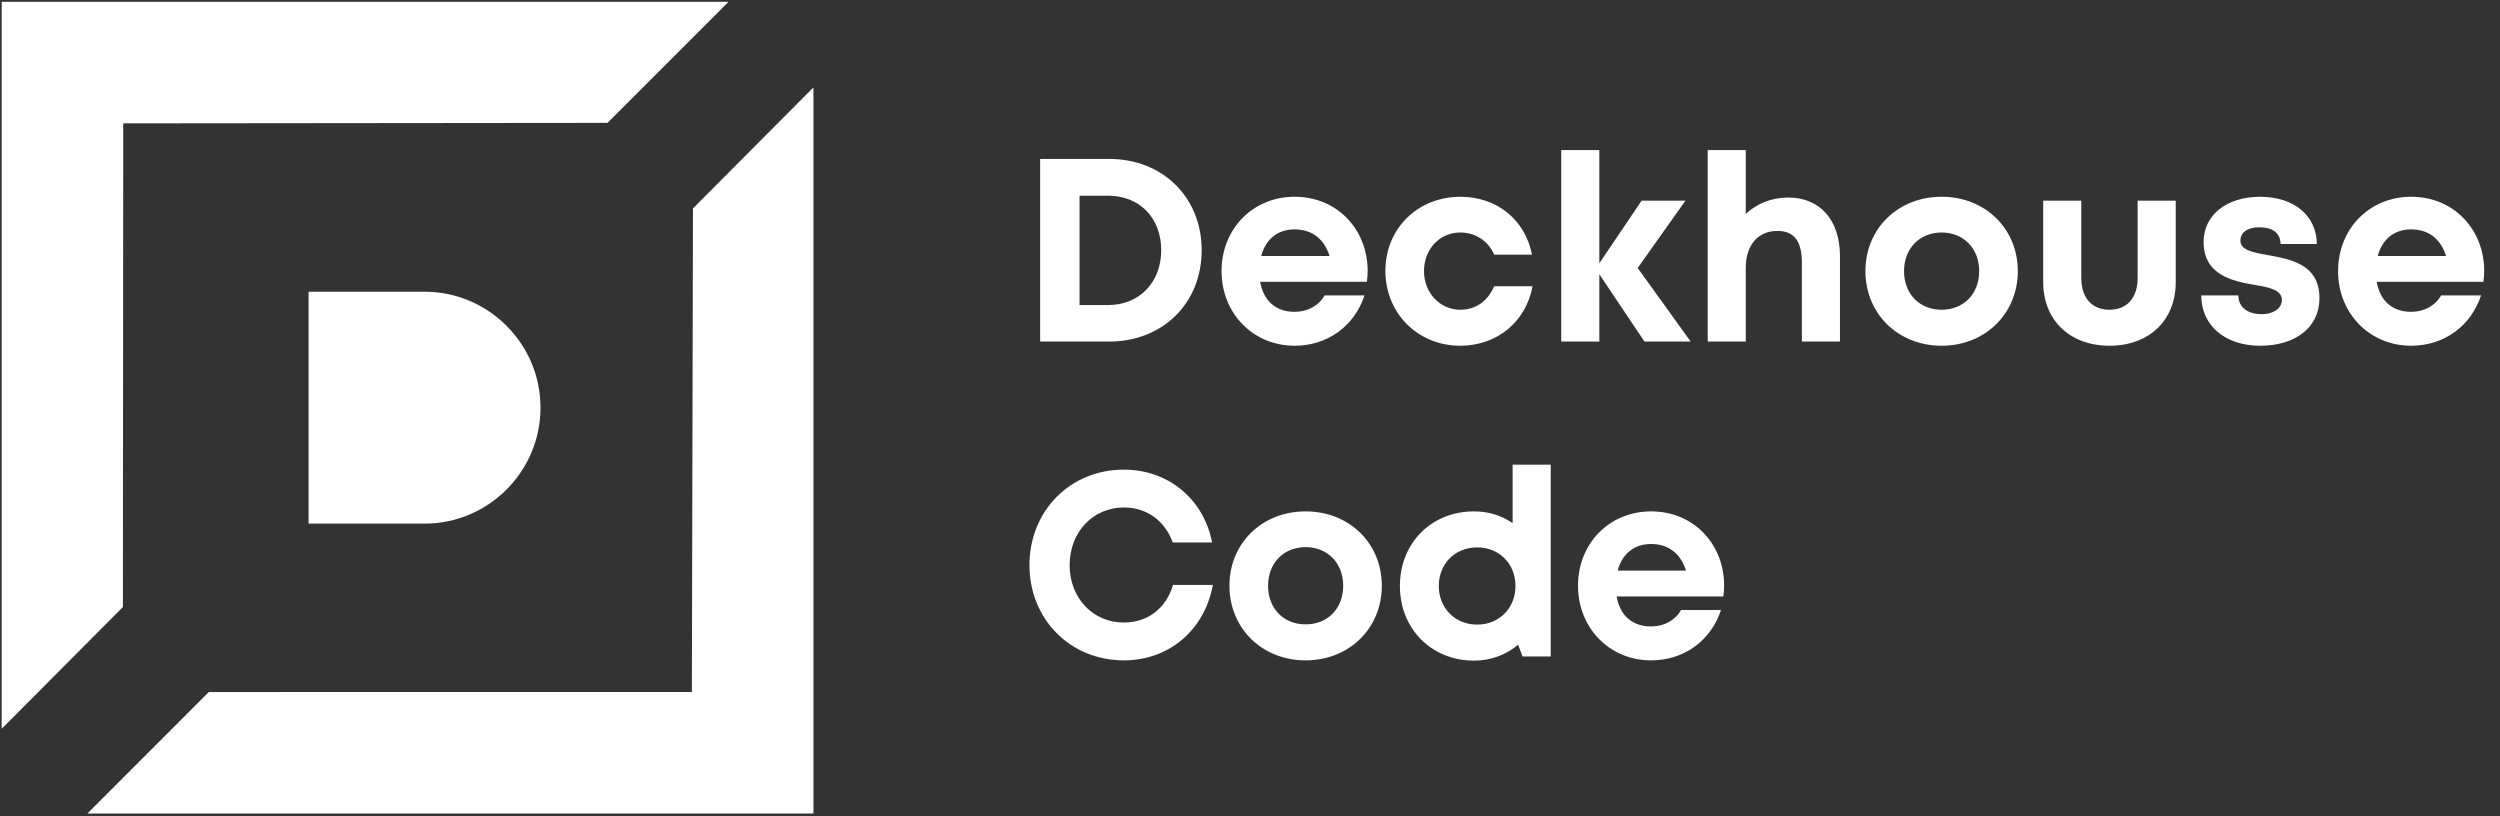
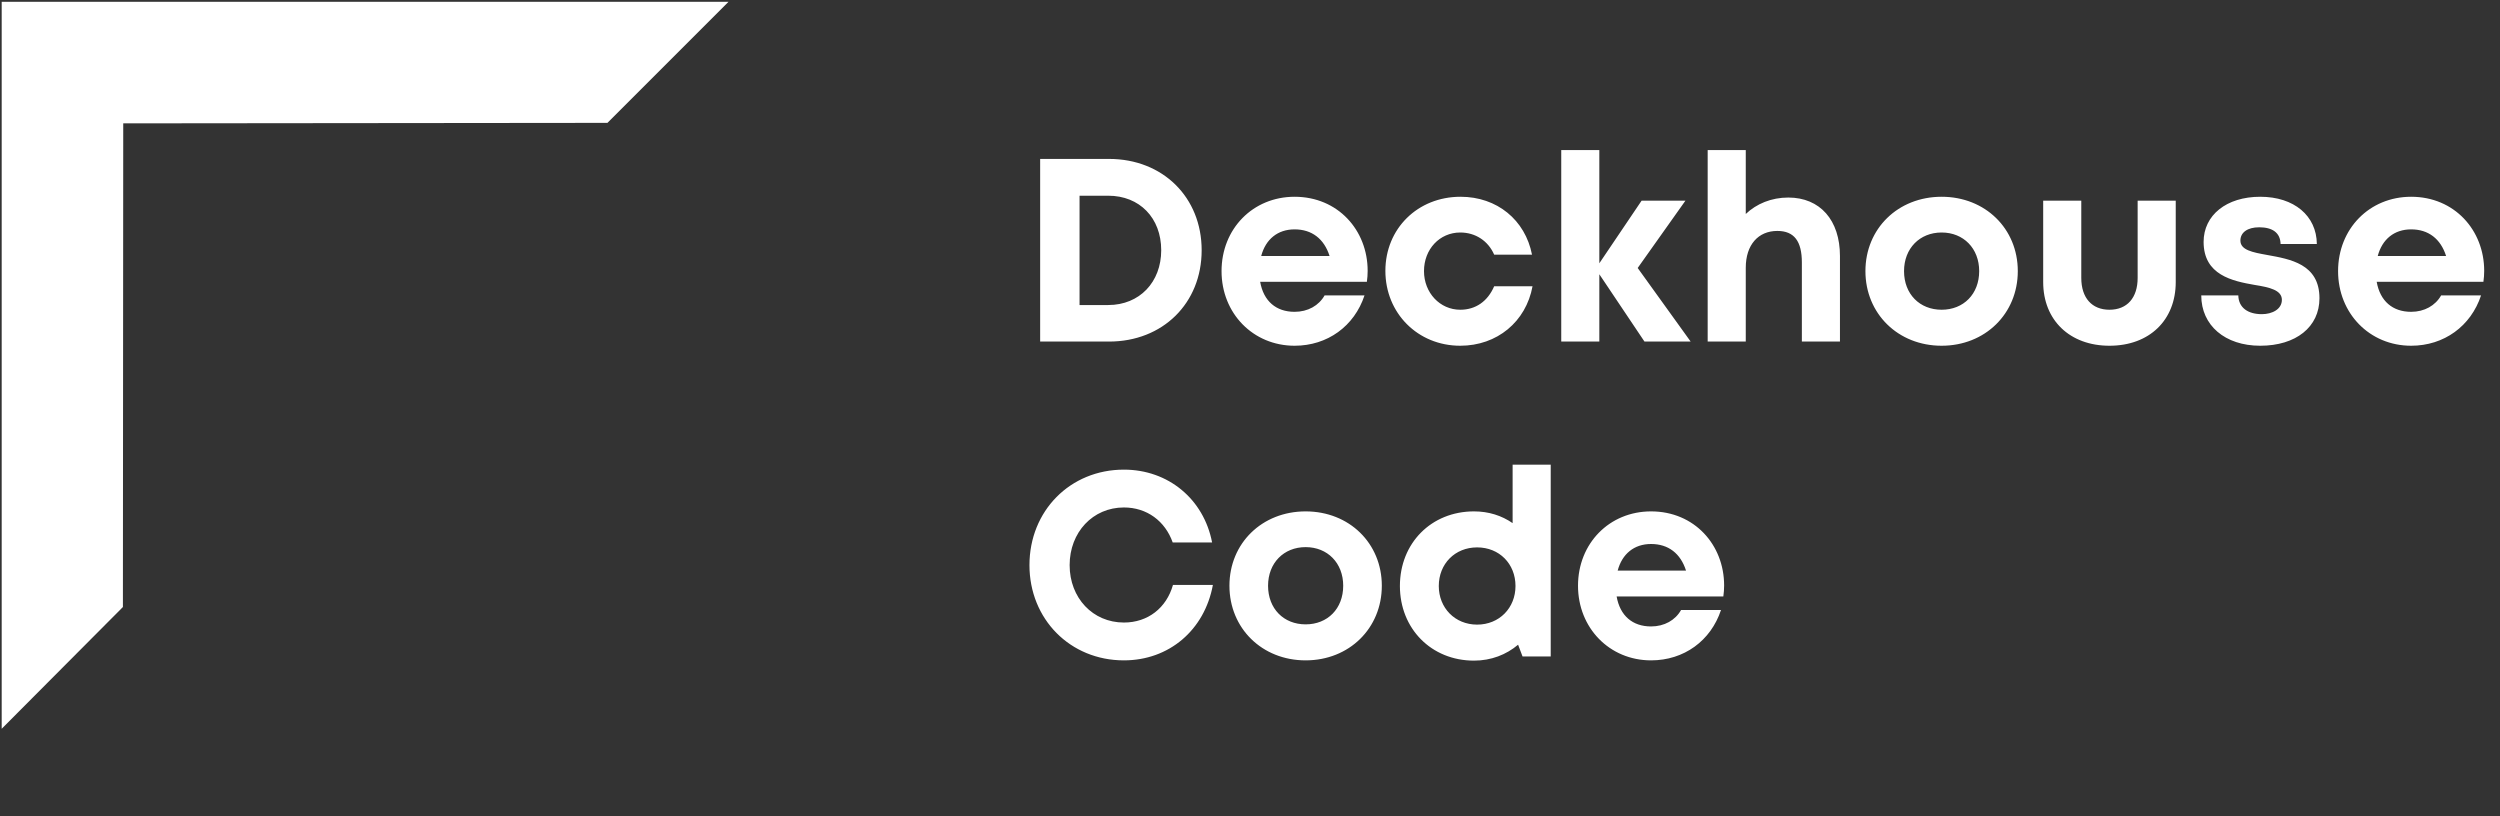
<svg xmlns="http://www.w3.org/2000/svg" width="294" height="96" viewBox="0 0 294 96" fill="none">
  <rect x="0" y="0" width="294" height="96" fill="#333333" stroke="none" />
  <path d="M71.436 14.449L85.672 0.213H0.199V85.704L14.454 71.385L14.493 14.507L71.436 14.449Z" fill="white" />
-   <path d="M95.66 10.281L81.493 24.507L81.365 81.379L24.558 81.384L10.27 95.673H95.66V10.281Z" fill="white" />
-   <path d="M49.926 61.579H36.289V34.305H49.926C57.437 34.305 63.563 40.431 63.563 47.942C63.563 55.452 57.437 61.579 49.926 61.579Z" fill="white" />
  <path d="M130.422 18.689C136.743 18.689 141.315 23.2 141.315 29.429C141.315 35.657 136.743 40.168 130.422 40.168H122.322V18.689H130.422ZM130.33 35.872C134.012 35.872 136.559 33.172 136.559 29.429C136.559 25.624 134.012 23.016 130.33 23.016H126.955V35.872H130.33ZM160.836 31.853C160.836 32.282 160.806 32.712 160.744 33.141H148.195C148.594 35.412 150.066 36.67 152.245 36.67C153.81 36.67 155.099 35.934 155.774 34.737H160.468C159.272 38.358 156.111 40.659 152.245 40.659C147.366 40.659 143.654 36.854 143.654 31.883C143.654 26.913 147.336 23.139 152.245 23.139C157.338 23.139 160.836 27.066 160.836 31.853ZM152.245 26.974C150.251 26.974 148.839 28.14 148.317 30.104H156.357C155.712 28.079 154.27 26.974 152.245 26.974ZM171.727 40.659C166.726 40.659 162.921 36.823 162.921 31.853C162.921 26.882 166.726 23.139 171.758 23.139C176.053 23.139 179.367 25.869 180.165 29.95H175.716C175.01 28.324 173.507 27.342 171.727 27.342C169.303 27.342 167.462 29.306 167.462 31.883C167.462 34.43 169.334 36.425 171.727 36.425C173.537 36.425 174.949 35.443 175.716 33.663H180.226C179.459 37.836 176.053 40.659 171.727 40.659ZM198.821 40.168H193.39L188.081 32.252V40.168H183.602V17.646H188.081V30.963L193.052 23.599H198.207L192.592 31.515L198.821 40.168ZM210.303 23.231C214.047 23.231 216.379 25.9 216.379 30.104V40.168H211.899V30.871C211.899 28.385 211.009 27.158 209.014 27.158C206.775 27.158 205.302 28.784 205.302 31.485V40.168H200.822V17.646H205.302V25.164C206.56 23.967 208.309 23.231 210.303 23.231ZM228.334 40.659C223.209 40.659 219.374 36.885 219.374 31.883C219.374 26.882 223.209 23.139 228.334 23.139C233.458 23.139 237.293 26.882 237.293 31.883C237.293 36.885 233.458 40.659 228.334 40.659ZM228.334 36.425C230.911 36.425 232.752 34.584 232.752 31.883C232.752 29.214 230.911 27.342 228.334 27.342C225.756 27.342 223.915 29.214 223.915 31.883C223.915 34.584 225.756 36.425 228.334 36.425ZM248.073 40.659C243.409 40.659 240.279 37.652 240.279 33.172V23.599H244.759V32.681C244.759 35.044 246.017 36.425 248.073 36.425C250.16 36.425 251.387 35.013 251.387 32.681V23.599H255.867V33.172C255.867 37.652 252.768 40.659 248.073 40.659ZM265.803 40.659C261.66 40.659 258.868 38.266 258.868 34.737H263.225C263.256 36.21 264.391 36.946 265.987 36.946C267.214 36.946 268.349 36.363 268.349 35.259C268.349 34.123 266.907 33.786 265.158 33.51C262.519 33.049 259.144 32.344 259.144 28.447C259.144 25.317 261.814 23.139 265.803 23.139C269.791 23.139 272.43 25.378 272.461 28.692H268.196C268.165 27.373 267.245 26.729 265.68 26.729C264.299 26.729 263.471 27.342 263.471 28.293C263.471 29.398 264.882 29.674 266.6 29.981C269.3 30.472 272.768 31.024 272.768 35.075C272.768 38.45 270.006 40.659 265.803 40.659ZM292.141 31.853C292.141 32.282 292.11 32.712 292.049 33.141H279.499C279.898 35.412 281.371 36.67 283.55 36.67C285.115 36.67 286.403 35.934 287.078 34.737H291.773C290.576 38.358 287.416 40.659 283.55 40.659C278.671 40.659 274.958 36.854 274.958 31.883C274.958 26.913 278.64 23.139 283.55 23.139C288.643 23.139 292.141 27.066 292.141 31.853ZM283.55 26.974C281.555 26.974 280.144 28.14 279.622 30.104H287.661C287.017 28.079 285.575 26.974 283.55 26.974ZM132.171 77.659C125.851 77.659 121.064 72.811 121.064 66.459C121.064 60.077 125.851 55.229 132.171 55.229C137.388 55.229 141.561 58.696 142.542 63.79H137.909C137.019 61.274 134.872 59.678 132.171 59.678C128.52 59.678 125.789 62.593 125.789 66.459C125.789 70.326 128.52 73.21 132.171 73.21C134.994 73.21 137.173 71.492 137.94 68.791H142.635C141.653 74.1 137.48 77.659 132.171 77.659ZM153.542 77.659C148.418 77.659 144.582 73.885 144.582 68.883C144.582 63.882 148.418 60.139 153.542 60.139C158.666 60.139 162.502 63.882 162.502 68.883C162.502 73.885 158.666 77.659 153.542 77.659ZM153.542 73.425C156.12 73.425 157.961 71.584 157.961 68.883C157.961 66.214 156.12 64.342 153.542 64.342C150.965 64.342 149.124 66.214 149.124 68.883C149.124 71.584 150.965 73.425 153.542 73.425ZM177.884 54.646H182.364V77.199H179.05L178.528 75.818C177.148 76.984 175.368 77.69 173.343 77.69C168.311 77.69 164.629 73.915 164.629 68.914C164.629 63.882 168.311 60.139 173.343 60.139C175.061 60.139 176.595 60.629 177.884 61.519V54.646ZM173.711 73.455C176.319 73.455 178.222 71.492 178.222 68.914C178.222 66.306 176.319 64.373 173.711 64.373C171.103 64.373 169.201 66.306 169.201 68.914C169.201 71.492 171.103 73.455 173.711 73.455ZM202.757 68.853C202.757 69.282 202.726 69.712 202.665 70.141H190.115C190.514 72.412 191.987 73.67 194.165 73.67C195.73 73.67 197.019 72.934 197.694 71.737H202.389C201.192 75.358 198.032 77.659 194.165 77.659C189.287 77.659 185.574 73.854 185.574 68.883C185.574 63.913 189.256 60.139 194.165 60.139C199.259 60.139 202.757 64.066 202.757 68.853ZM194.165 63.974C192.171 63.974 190.76 65.14 190.238 67.104H198.277C197.633 65.079 196.191 63.974 194.165 63.974Z" fill="white" />
</svg>